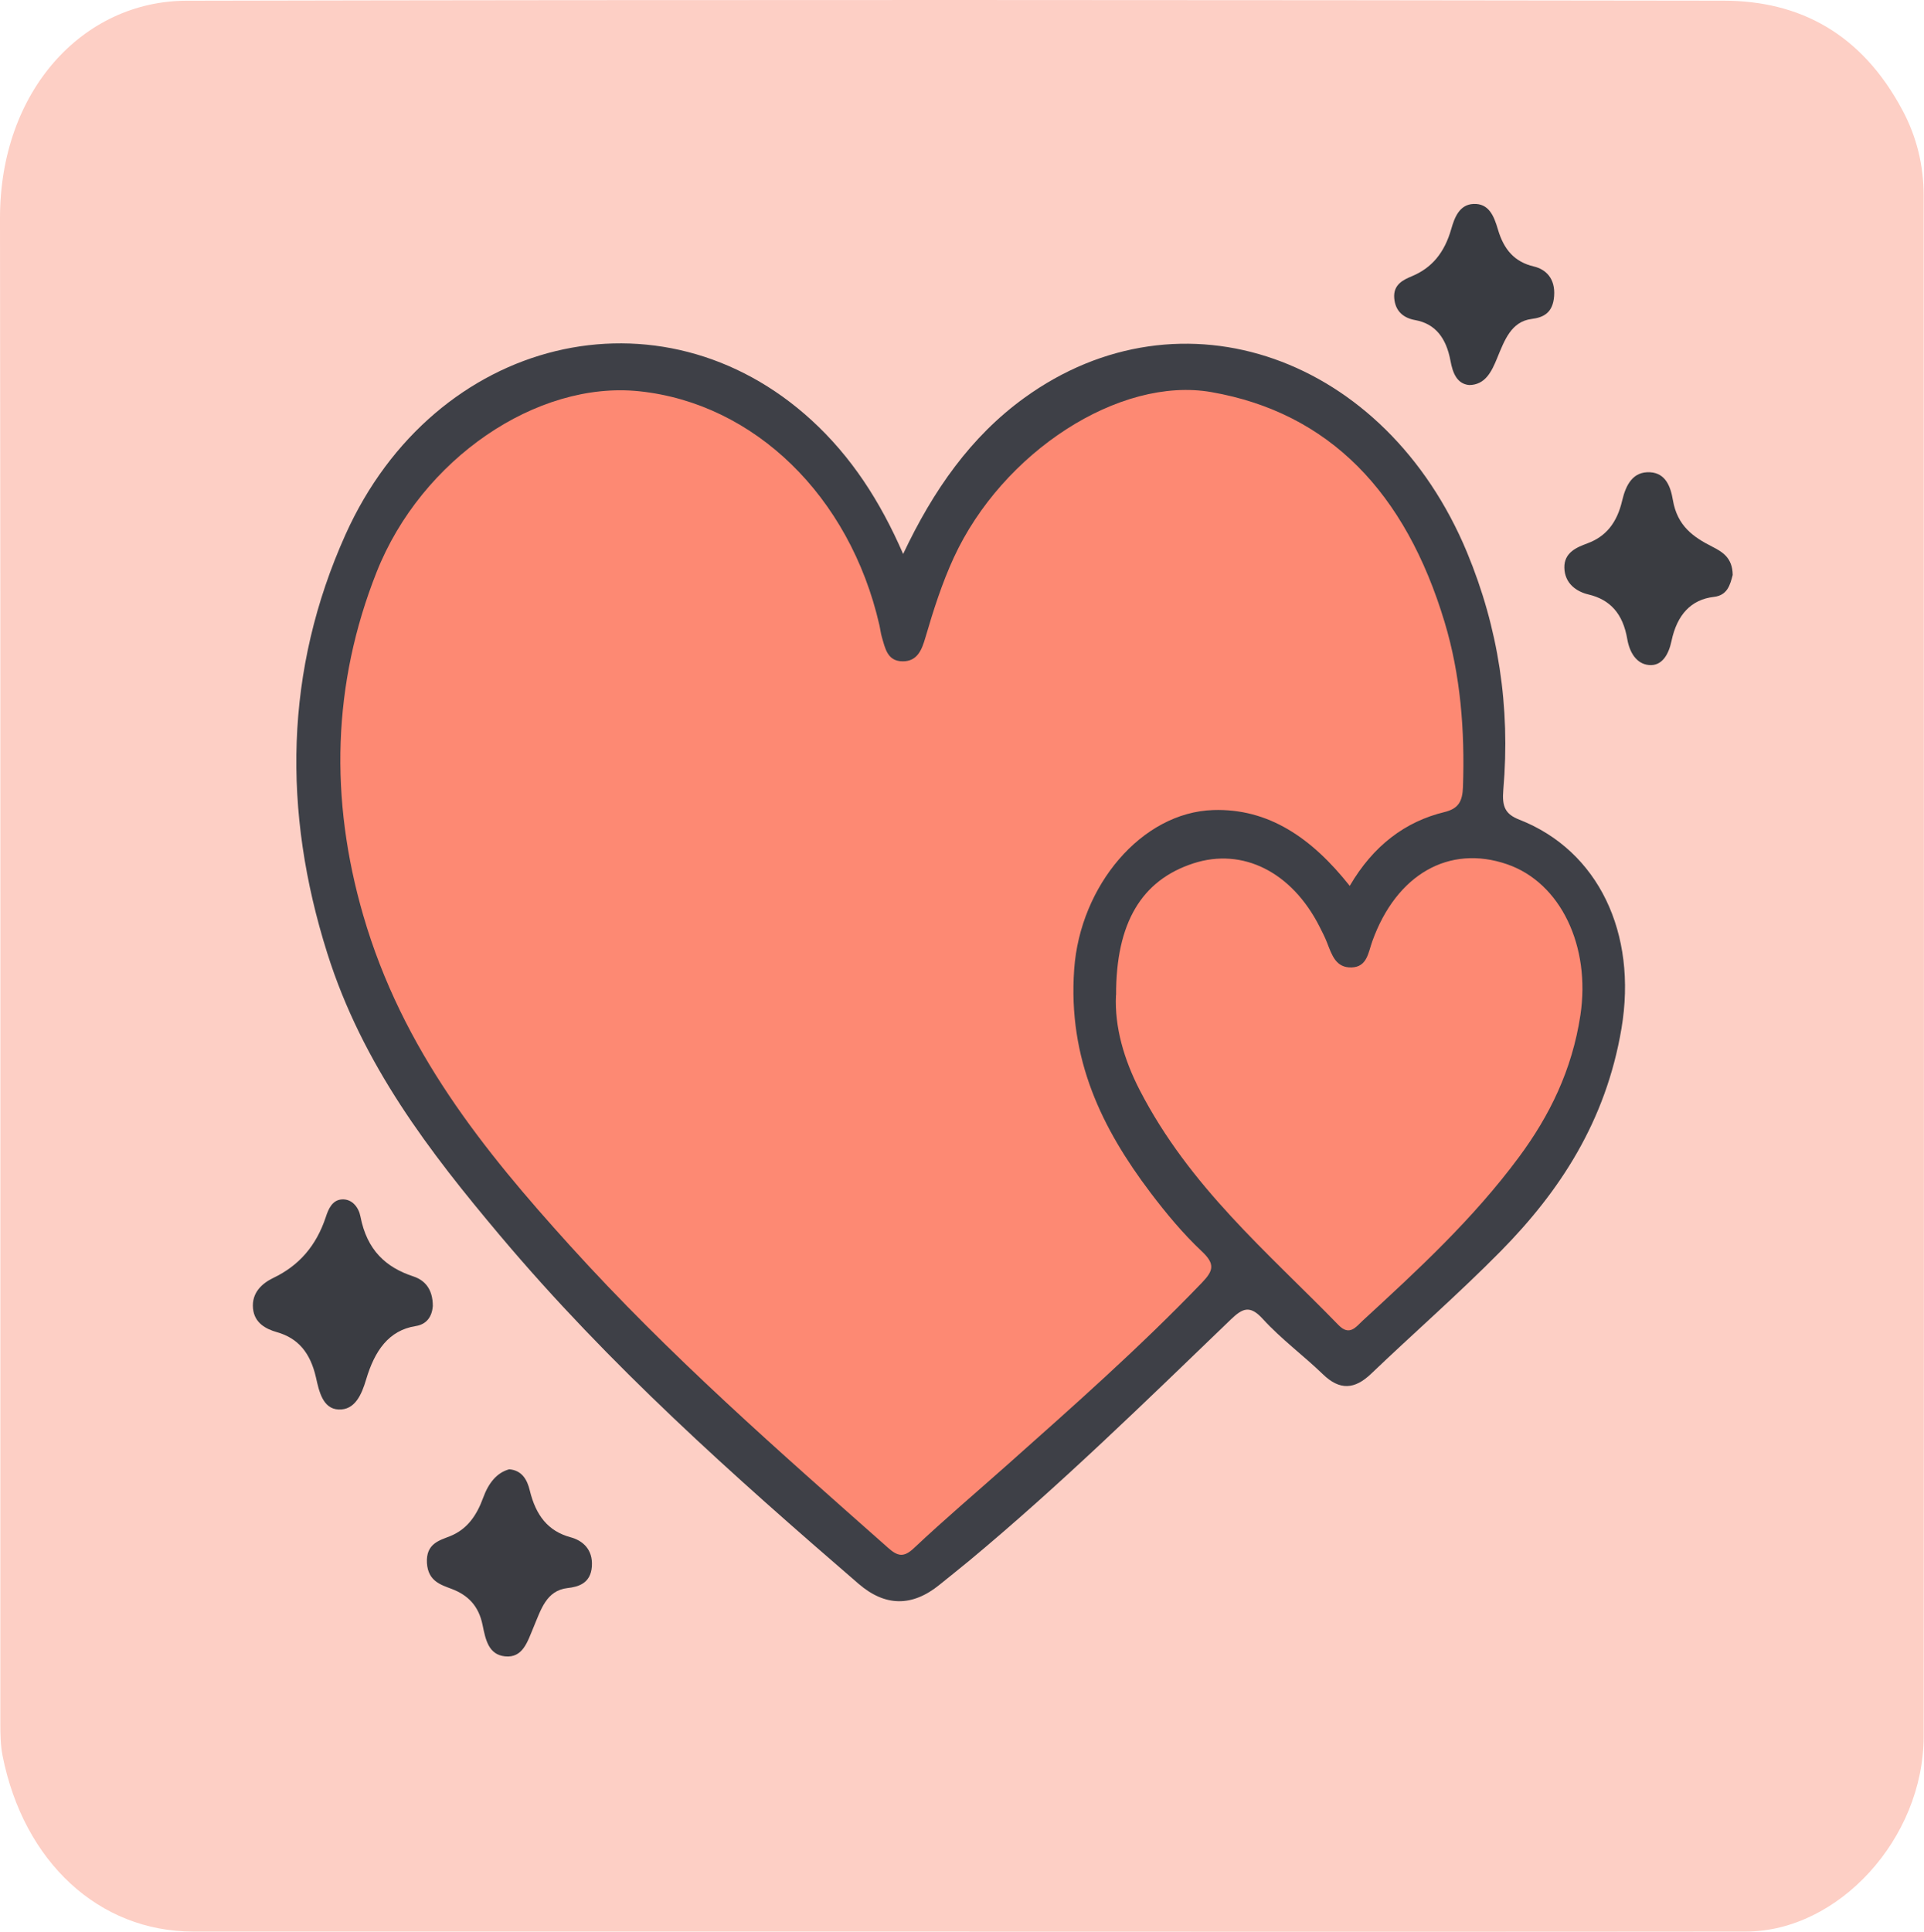
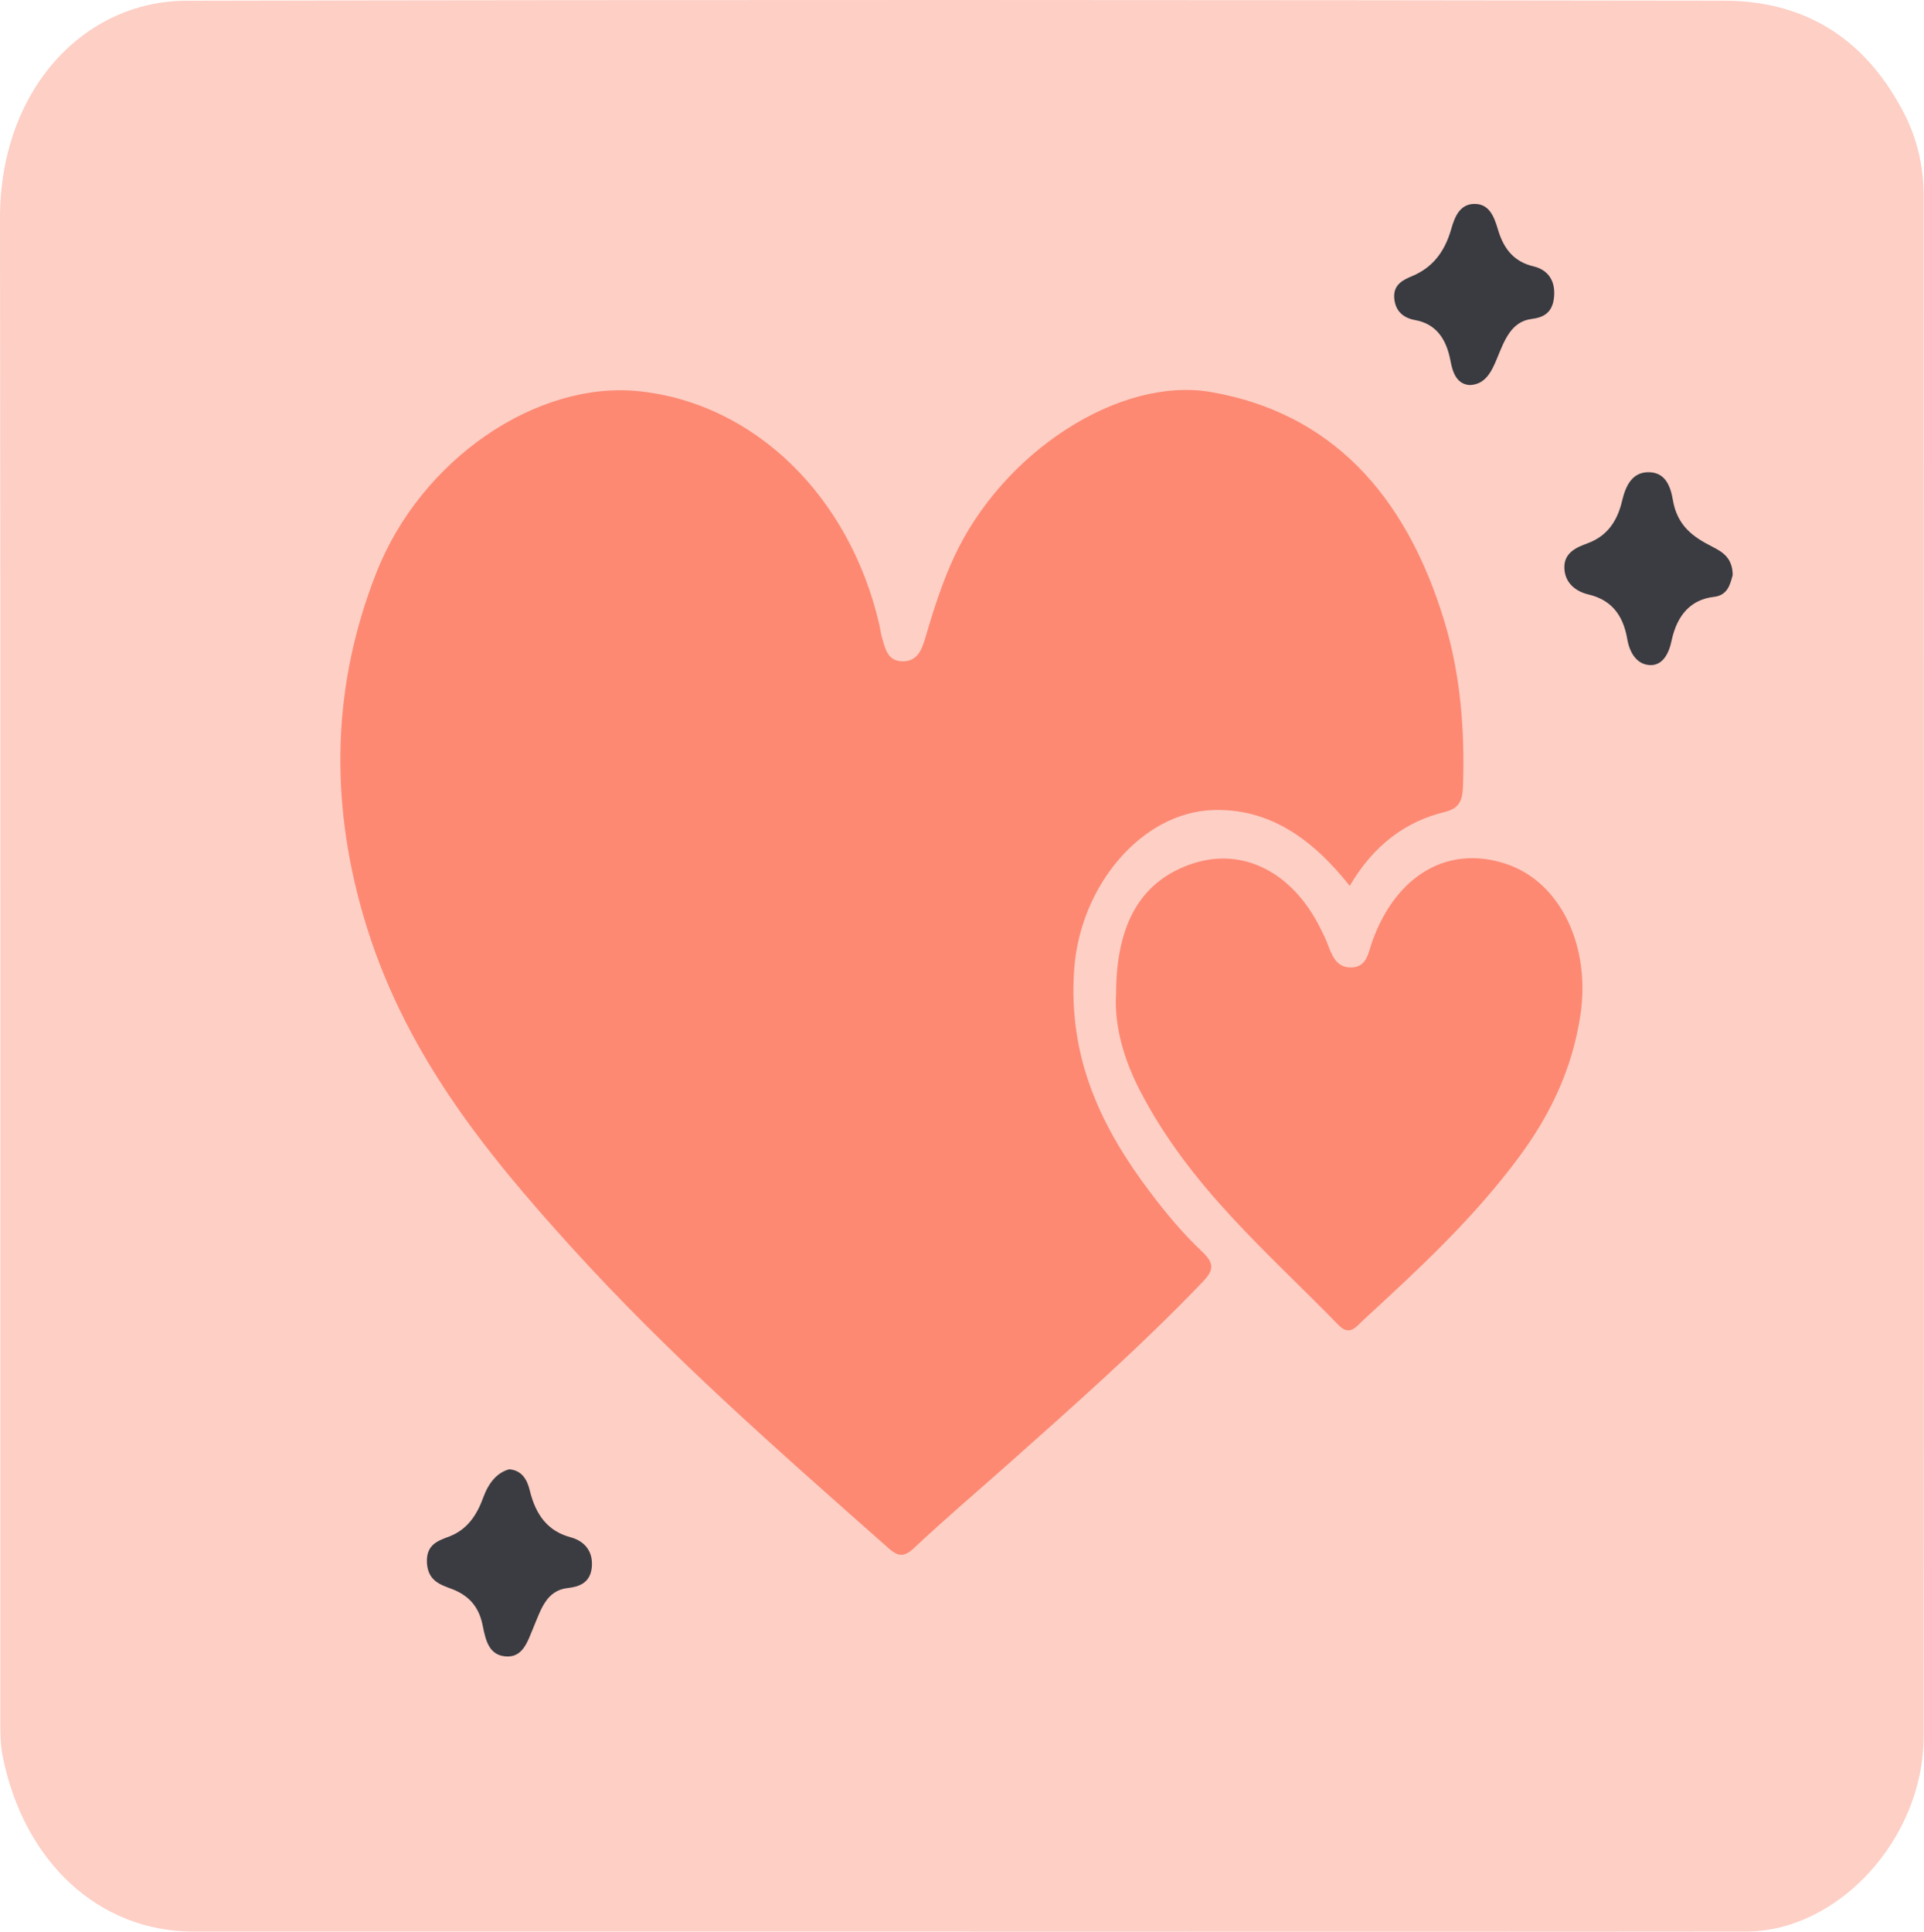
<svg xmlns="http://www.w3.org/2000/svg" id="_Слой_2" data-name="Слой 2" viewBox="0 0 343.93 345.26">
  <defs>
    <style>
      .cls-1 {
        fill: #fd8973;
      }

      .cls-1, .cls-2, .cls-3, .cls-4, .cls-5, .cls-6, .cls-7 {
        stroke-width: 0px;
      }

      .cls-2 {
        fill: #3a3c41;
      }

      .cls-3 {
        fill: #3e4047;
      }

      .cls-4 {
        fill: #3b3c42;
      }

      .cls-5 {
        fill: #393b41;
      }

      .cls-6 {
        fill: #3a3c42;
      }

      .cls-7 {
        fill: #fdcfc5;
      }
    </style>
  </defs>
  <g id="_Слой_1-2" data-name="Слой 1">
    <g>
      <path class="cls-7" d="m173.32,345.23c-46.26,0-92.52.02-138.78,0-16.86-.01-30.3-12.42-34.08-31.42-.37-1.88-.4-3.88-.4-5.83C.04,218.32.12,128.68,0,39.03-.03,16.15,14.9.18,33.33.13,124.93-.07,216.53-.01,308.13.12c13.42.02,24.63,5.76,32,19.67,2.49,4.68,3.74,9.78,3.74,15.15.05,91.79.07,183.58,0,275.37-.01,18.31-15.23,34.9-31.79,34.92-46.26.05-92.52.02-138.78.02v-.02Z" />
-       <path class="cls-3" d="m161.44,99.02c5.41-11.45,12.12-20.99,21.64-27.89,28.14-20.4,64.63-7.39,79.16,27.59,5.61,13.52,7.77,27.61,6.49,42.44-.26,3.02.34,4.35,2.87,5.34,14.13,5.54,21.12,20.3,18.25,37.33-2.8,16.6-11.05,29.11-21.6,39.81-7.5,7.6-15.47,14.55-23.16,21.9-2.94,2.81-5.6,2.99-8.59.1-3.53-3.41-7.46-6.28-10.78-9.92-2.3-2.52-3.62-1.89-5.71.12-15.33,14.75-30.56,29.65-46.76,43.11-1.74,1.45-3.51,2.83-5.26,4.26q-7.37,6.02-14.52-.14c-22.38-19.31-44.51-38.98-64.08-62.23-12.57-14.94-24.58-30.47-30.89-50.48-8.01-25.36-7.65-50.58,3.27-74.84,15.96-35.46,56.37-45.11,83.34-20.38,7.03,6.45,12.2,14.36,16.33,23.87Z" />
-       <path class="cls-6" d="m77.36,233.5c-.15,1.84-1.11,3.21-3.06,3.51-4.85.77-7.34,4.47-8.84,9.51-.82,2.77-2.03,5.52-4.93,5.4-2.84-.12-3.5-3.28-4.05-5.73-1.01-4.42-3.19-7.01-6.97-8.09-1.94-.55-4.02-1.61-4.28-4.21-.29-2.88,1.67-4.55,3.65-5.5,4.48-2.15,7.63-5.62,9.38-10.93.46-1.41,1.15-2.97,2.83-3.09,1.89-.13,3.04,1.48,3.34,3.05,1.18,6.08,4.59,9.11,9.45,10.71,1.97.65,3.51,2.18,3.49,5.36Z" />
+       <path class="cls-6" d="m77.36,233.5Z" />
      <path class="cls-2" d="m309.74,102.73c-.47,1.85-.97,3.67-3.36,3.95-4.06.47-6.59,3.15-7.59,7.9-.49,2.31-1.64,4.5-4.03,4.28-2.23-.2-3.46-2.24-3.87-4.62-.78-4.57-3.06-7.07-6.94-7.99-2.2-.52-4.25-2-4.31-4.78-.06-2.71,2.21-3.65,4.08-4.34,3.35-1.22,5.33-3.69,6.25-7.64.67-2.84,1.92-5.27,5.03-5.08,2.73.17,3.63,2.53,4.04,4.96.79,4.68,3.71,6.64,7,8.32,1.85.94,3.65,2,3.69,5.03Z" />
      <path class="cls-4" d="m91.03,262.61c2.27.17,3.22,1.88,3.67,3.77,1.09,4.48,3.27,7.29,7.31,8.38,2.05.55,4.01,2.09,3.79,5.21-.21,3.04-2.44,3.65-4.32,3.86-3.84.44-4.77,3.85-6.12,7.04-1.06,2.51-1.88,5.5-5.08,5.17-2.94-.3-3.48-2.96-4.02-5.62-.7-3.45-2.65-5.34-5.51-6.43-1.94-.74-4.23-1.38-4.43-4.62-.21-3.47,2.22-4.05,4.11-4.8,3.03-1.21,4.76-3.64,5.94-6.88.94-2.59,2.42-4.48,4.65-5.08Z" />
      <path class="cls-5" d="m262.64,68.82c-2.22-.2-2.96-2.2-3.35-4.31-.76-4.1-2.71-6.65-6.32-7.3-2-.36-3.54-1.5-3.74-3.92-.2-2.44,1.62-3.28,3.18-3.93,3.56-1.49,5.8-4.19,7.01-8.42.59-2.07,1.47-4.39,3.99-4.49,2.75-.11,3.65,2.16,4.36,4.57,1.08,3.67,3.03,5.81,6.43,6.61,2.06.49,3.86,2.08,3.61,5.31-.23,3.01-1.92,3.8-4.03,4.07-3.63.47-4.83,3.78-6.15,6.99-1.01,2.47-2.14,4.79-5,4.82Z" />
      <path class="cls-1" d="m241.27,158.33c-6.82-8.62-14.56-13.87-24.4-13.55-12.81.41-23.79,13.54-24.85,28.45-1.15,16.12,5.03,28.54,13.63,39.92,2.83,3.74,5.85,7.37,9.17,10.49,2.46,2.3,2.07,3.5.01,5.64-11.08,11.54-22.9,21.97-34.69,32.46-5.59,4.97-11.29,9.8-16.76,14.95-1.83,1.73-2.91,1.48-4.64-.06-19.49-17.25-39.11-34.38-56.88-54.03-15.35-16.97-29.93-34.88-36.93-59.01-6.02-20.75-5.53-41.34,2.39-61.33,8.01-20.23,28.66-34.25,46.96-32.33,20.57,2.16,37.63,18.75,42.91,41.75.16.69.23,1.4.42,2.07.63,2.18,1.02,4.44,3.77,4.45,2.65,0,3.42-2.12,4.05-4.27,1.43-4.89,2.97-9.71,5.07-14.27,8.69-18.86,29.62-32.45,46.04-29.58,21.08,3.69,34.71,17.93,41.69,41.09,2.87,9.51,3.63,19.41,3.29,29.46-.09,2.62-.81,3.9-3.31,4.51-6.97,1.69-12.7,5.95-16.93,13.19Z" />
      <path class="cls-1" d="m199.51,177.86c-.03-12.95,4.58-20.55,13.81-23.55,8.82-2.87,17.6,1.53,22.56,11.31.46.92.94,1.83,1.32,2.8.89,2.29,1.6,4.58,4.42,4.49,2.77-.09,2.97-2.68,3.69-4.68,4.3-11.94,13.7-17.34,24.1-13.76,9.59,3.3,14.95,14.68,13.1,26.96-1.48,9.82-5.53,18.02-10.98,25.37-8.24,11.12-18.1,20.19-27.95,29.25-1.18,1.09-2.33,2.81-4.3.79-12.69-13.05-26.62-24.68-35.56-42.03-2.79-5.42-4.5-11.27-4.23-16.95Z" />
    </g>
  </g>
</svg>